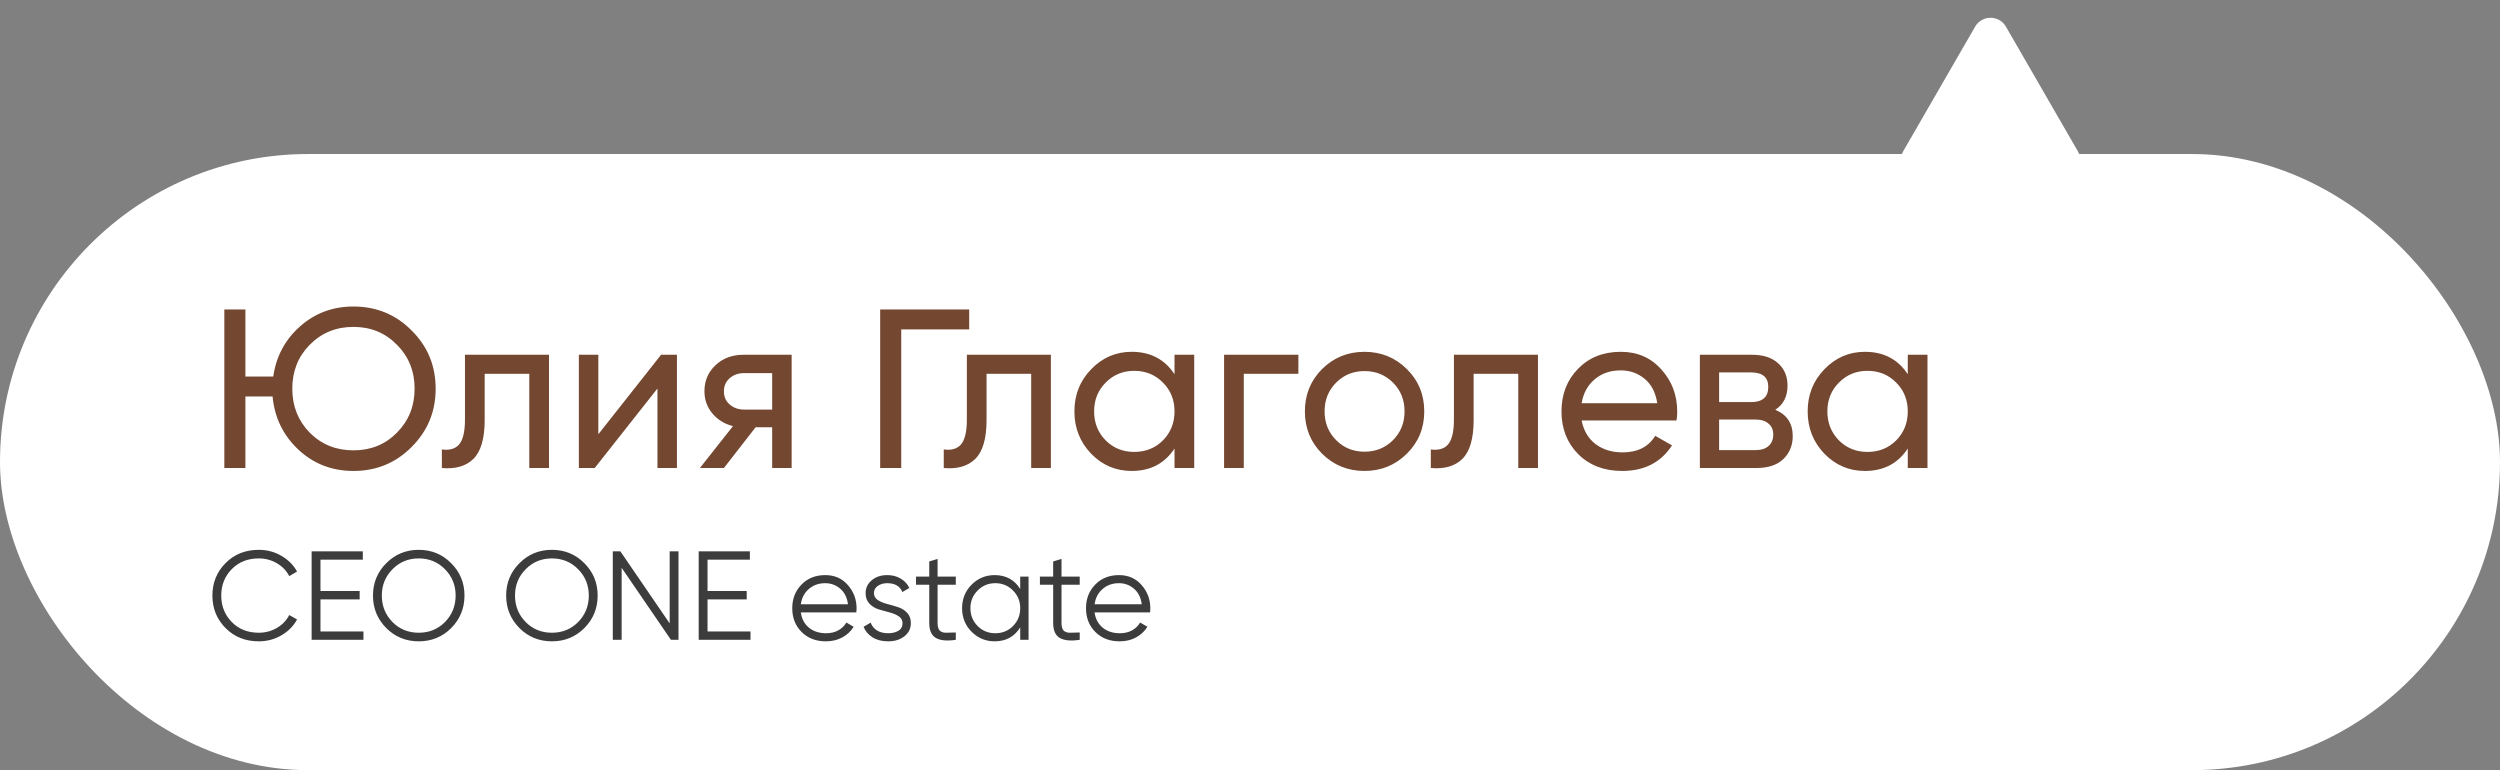
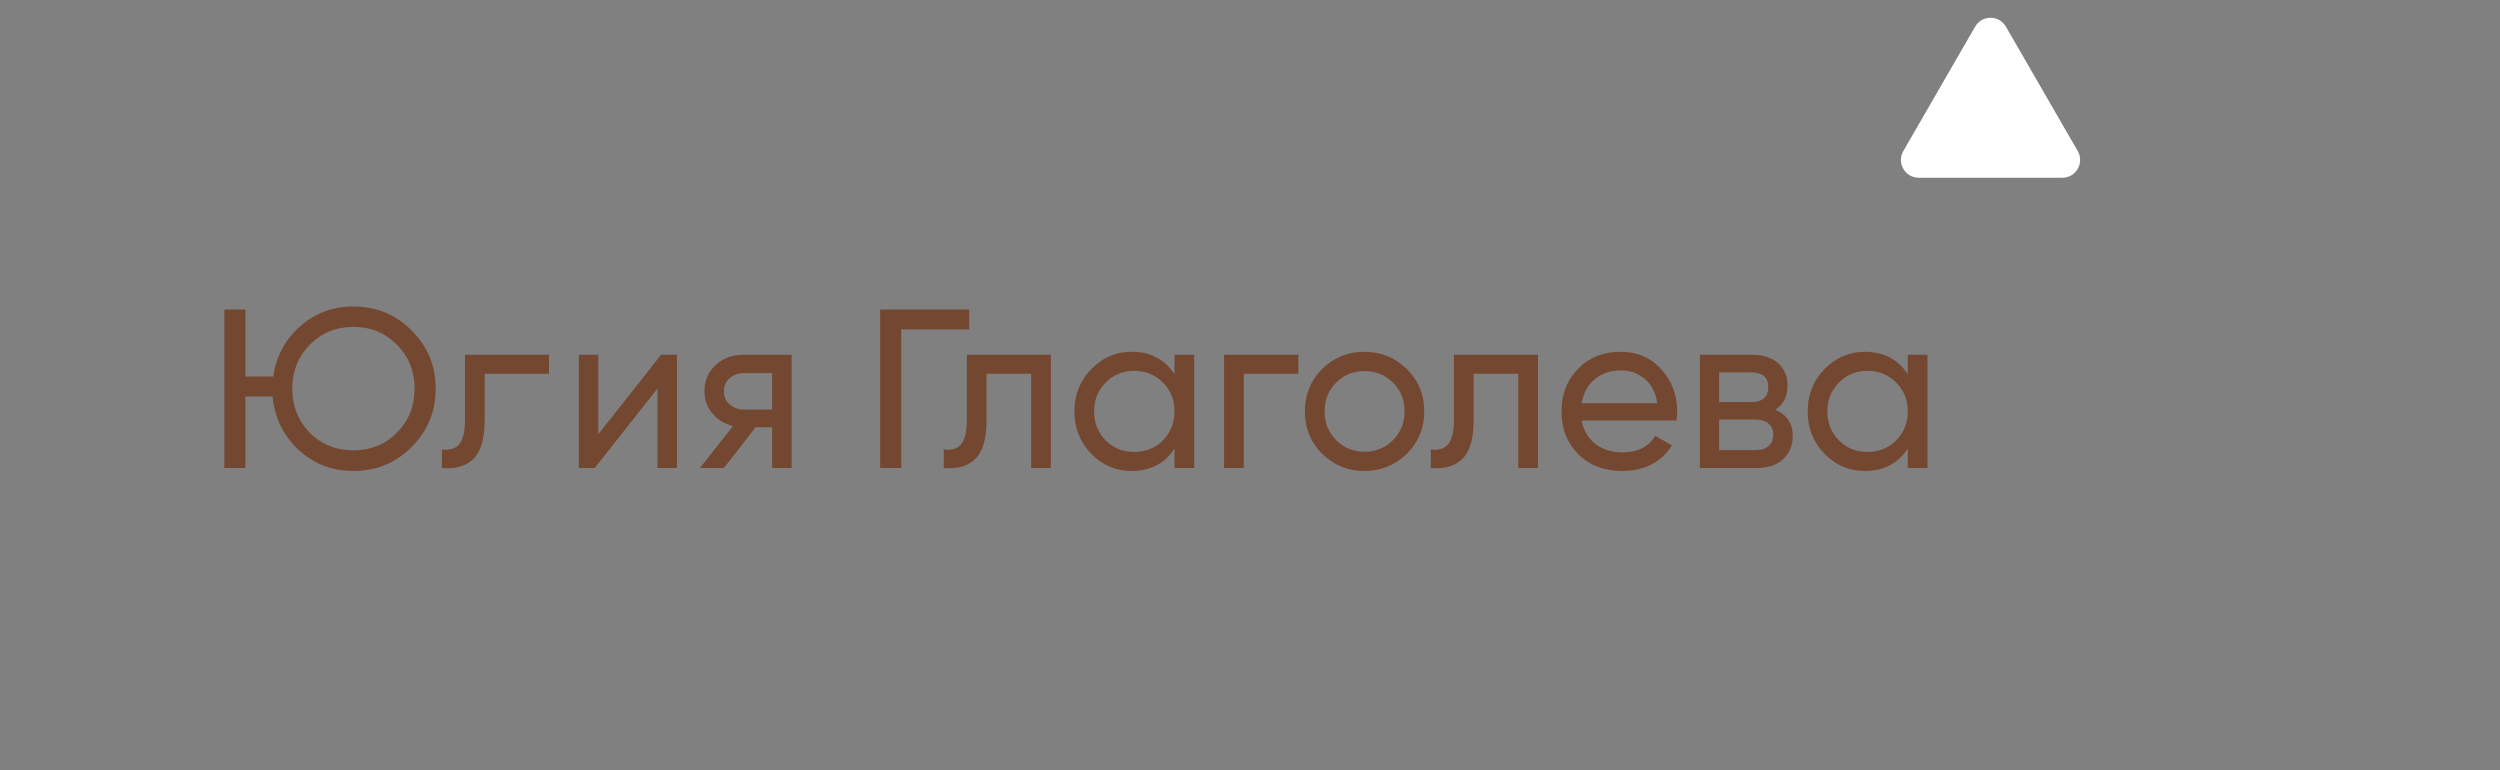
<svg xmlns="http://www.w3.org/2000/svg" width="422" height="130" viewBox="0 0 422 130" fill="none">
  <rect x="0" y="0" width="422" height="130" fill="#808080" stroke="none" />
-   <rect y="26" width="422" height="104" rx="52" fill="white" />
-   <path d="M59.661 51.739C63.535 51.739 66.81 53.09 69.487 55.792C72.189 58.469 73.539 61.744 73.539 65.618C73.539 69.467 72.189 72.742 69.487 75.444C66.81 78.146 63.535 79.497 59.661 79.497C56.041 79.497 52.944 78.299 50.37 75.903C47.795 73.482 46.343 70.487 46.011 66.918H41.423V79H37.867V52.236H41.423V63.554H46.126C46.61 60.164 48.114 57.347 50.638 55.104C53.161 52.861 56.169 51.739 59.661 51.739ZM52.282 73.036C54.27 75.024 56.729 76.018 59.661 76.018C62.592 76.018 65.039 75.024 67.001 73.036C68.99 71.022 69.984 68.549 69.984 65.618C69.984 62.661 68.99 60.189 67.001 58.201C65.039 56.187 62.592 55.181 59.661 55.181C56.729 55.181 54.27 56.187 52.282 58.201C50.319 60.189 49.338 62.661 49.338 65.618C49.338 68.549 50.319 71.022 52.282 73.036ZM92.671 59.883V79H89.345V63.095H81.813V70.894C81.813 74.03 81.176 76.222 79.901 77.471C78.652 78.694 76.881 79.204 74.587 79V75.865C75.887 76.043 76.855 75.763 77.492 75.024C78.155 74.259 78.487 72.857 78.487 70.818V59.883H92.671ZM111.59 59.883H114.266V79H110.978V65.58L100.388 79H97.711V59.883H100.999V73.303L111.59 59.883ZM133.629 59.883V79H130.341V72.118H127.55L122.197 79H118.145L123.727 71.927C122.299 71.57 121.139 70.856 120.247 69.786C119.355 68.715 118.909 67.466 118.909 66.039C118.909 64.28 119.534 62.815 120.783 61.642C122.032 60.469 123.599 59.883 125.485 59.883H133.629ZM125.6 69.136H130.341V62.98H125.6C124.657 62.98 123.854 63.261 123.191 63.821C122.529 64.382 122.197 65.134 122.197 66.077C122.197 66.995 122.529 67.734 123.191 68.295C123.854 68.855 124.657 69.136 125.6 69.136ZM163.599 52.236V55.601H152.129V79H148.573V52.236H163.599ZM177.39 59.883V79H174.063V63.095H166.531V70.894C166.531 74.03 165.894 76.222 164.62 77.471C163.371 78.694 161.599 79.204 159.305 79V75.865C160.605 76.043 161.574 75.763 162.211 75.024C162.874 74.259 163.205 72.857 163.205 70.818V59.883H177.39ZM198.259 59.883H201.585V79H198.259V75.712C196.602 78.235 194.193 79.497 191.033 79.497C188.356 79.497 186.075 78.528 184.189 76.591C182.303 74.629 181.359 72.245 181.359 69.442C181.359 66.638 182.303 64.267 184.189 62.33C186.075 60.367 188.356 59.386 191.033 59.386C194.193 59.386 196.602 60.648 198.259 63.171V59.883ZM191.453 76.285C193.39 76.285 195.009 75.635 196.309 74.335C197.609 73.01 198.259 71.379 198.259 69.442C198.259 67.504 197.609 65.886 196.309 64.586C195.009 63.261 193.39 62.598 191.453 62.598C189.541 62.598 187.936 63.261 186.636 64.586C185.336 65.886 184.686 67.504 184.686 69.442C184.686 71.379 185.336 73.01 186.636 74.335C187.936 75.635 189.541 76.285 191.453 76.285ZM219.165 59.883V63.095H209.951V79H206.625V59.883H219.165ZM237.47 76.591C235.508 78.528 233.124 79.497 230.321 79.497C227.517 79.497 225.134 78.528 223.171 76.591C221.234 74.654 220.265 72.271 220.265 69.442C220.265 66.612 221.234 64.229 223.171 62.292C225.134 60.355 227.517 59.386 230.321 59.386C233.124 59.386 235.508 60.355 237.47 62.292C239.433 64.229 240.414 66.612 240.414 69.442C240.414 72.271 239.433 74.654 237.47 76.591ZM230.321 76.247C232.232 76.247 233.838 75.597 235.138 74.297C236.438 72.997 237.088 71.379 237.088 69.442C237.088 67.504 236.438 65.886 235.138 64.586C233.838 63.286 232.232 62.636 230.321 62.636C228.434 62.636 226.841 63.286 225.541 64.586C224.241 65.886 223.591 67.504 223.591 69.442C223.591 71.379 224.241 72.997 225.541 74.297C226.841 75.597 228.434 76.247 230.321 76.247ZM259.607 59.883V79H256.281V63.095H248.749V70.894C248.749 74.03 248.111 76.222 246.837 77.471C245.588 78.694 243.816 79.204 241.522 79V75.865C242.822 76.043 243.791 75.763 244.428 75.024C245.091 74.259 245.422 72.857 245.422 70.818V59.883H259.607ZM266.979 70.971C267.311 72.679 268.088 74.004 269.312 74.947C270.561 75.89 272.09 76.362 273.9 76.362C276.423 76.362 278.258 75.431 279.405 73.571L282.235 75.177C280.374 78.057 277.57 79.497 273.823 79.497C270.79 79.497 268.318 78.554 266.406 76.668C264.52 74.756 263.577 72.347 263.577 69.442C263.577 66.561 264.507 64.165 266.368 62.254C268.228 60.342 270.637 59.386 273.594 59.386C276.398 59.386 278.679 60.38 280.438 62.368C282.222 64.331 283.114 66.701 283.114 69.48C283.114 69.964 283.076 70.461 282.999 70.971H266.979ZM273.594 62.521C271.81 62.521 270.331 63.031 269.159 64.051C267.986 65.045 267.26 66.383 266.979 68.065H279.749C279.469 66.255 278.755 64.879 277.608 63.936C276.461 62.993 275.123 62.521 273.594 62.521ZM299.669 69.174C301.632 69.99 302.613 71.468 302.613 73.609C302.613 75.189 302.078 76.489 301.007 77.509C299.962 78.503 298.459 79 296.496 79H286.938V59.883H295.731C297.643 59.883 299.121 60.367 300.166 61.336C301.211 62.279 301.734 63.528 301.734 65.083C301.734 66.918 301.046 68.282 299.669 69.174ZM295.578 62.865H290.187V67.874H295.578C297.515 67.874 298.484 67.02 298.484 65.312C298.484 63.681 297.515 62.865 295.578 62.865ZM296.305 75.98C297.273 75.98 298.013 75.75 298.522 75.291C299.058 74.832 299.325 74.183 299.325 73.341C299.325 72.551 299.058 71.939 298.522 71.506C298.013 71.047 297.273 70.818 296.305 70.818H290.187V75.98H296.305ZM322.032 59.883H325.359V79H322.032V75.712C320.376 78.235 317.967 79.497 314.806 79.497C312.13 79.497 309.849 78.528 307.962 76.591C306.076 74.629 305.133 72.245 305.133 69.442C305.133 66.638 306.076 64.267 307.962 62.33C309.849 60.367 312.13 59.386 314.806 59.386C317.967 59.386 320.376 60.648 322.032 63.171V59.883ZM315.227 76.285C317.164 76.285 318.782 75.635 320.082 74.335C321.382 73.01 322.032 71.379 322.032 69.442C322.032 67.504 321.382 65.886 320.082 64.586C318.782 63.261 317.164 62.598 315.227 62.598C313.315 62.598 311.709 63.261 310.409 64.586C309.109 65.886 308.459 67.504 308.459 69.442C308.459 71.379 309.109 73.01 310.409 74.335C311.709 75.635 313.315 76.285 315.227 76.285Z" fill="#744731" />
-   <path d="M43.683 108.256C41.422 108.256 39.551 107.509 38.072 106.016C36.593 104.523 35.853 102.695 35.853 100.533C35.853 98.371 36.593 96.544 38.072 95.05C39.551 93.557 41.422 92.81 43.683 92.81C45.063 92.81 46.328 93.144 47.48 93.813C48.633 94.467 49.521 95.356 50.147 96.48L48.825 97.248C48.355 96.337 47.658 95.612 46.734 95.072C45.809 94.531 44.792 94.261 43.683 94.261C41.82 94.261 40.298 94.865 39.117 96.074C37.937 97.283 37.347 98.769 37.347 100.533C37.347 102.297 37.937 103.783 39.117 104.992C40.298 106.201 41.82 106.805 43.683 106.805C44.792 106.805 45.809 106.535 46.734 105.995C47.658 105.454 48.355 104.729 48.825 103.819L50.147 104.565C49.536 105.689 48.647 106.585 47.48 107.253C46.328 107.922 45.063 108.256 43.683 108.256ZM54.096 106.592H61.35V108H52.603V93.066H61.243V94.474H54.096V99.765H60.71V101.173H54.096V106.592ZM76.164 106.016C74.671 107.509 72.843 108.256 70.681 108.256C68.52 108.256 66.692 107.509 65.199 106.016C63.705 104.508 62.959 102.681 62.959 100.533C62.959 98.385 63.705 96.565 65.199 95.072C66.692 93.564 68.52 92.81 70.681 92.81C72.843 92.81 74.671 93.564 76.164 95.072C77.658 96.565 78.404 98.385 78.404 100.533C78.404 102.681 77.658 104.508 76.164 106.016ZM66.244 104.992C67.439 106.201 68.918 106.805 70.681 106.805C72.445 106.805 73.924 106.201 75.119 104.992C76.314 103.769 76.911 102.282 76.911 100.533C76.911 98.784 76.314 97.305 75.119 96.096C73.924 94.872 72.445 94.261 70.681 94.261C68.918 94.261 67.439 94.872 66.244 96.096C65.049 97.305 64.452 98.784 64.452 100.533C64.452 102.282 65.049 103.769 66.244 104.992ZM98.644 106.016C97.151 107.509 95.323 108.256 93.161 108.256C90.999 108.256 89.172 107.509 87.678 106.016C86.185 104.508 85.438 102.681 85.438 100.533C85.438 98.385 86.185 96.565 87.678 95.072C89.172 93.564 90.999 92.81 93.161 92.81C95.323 92.81 97.151 93.564 98.644 95.072C100.138 96.565 100.884 98.385 100.884 100.533C100.884 102.681 100.138 104.508 98.644 106.016ZM88.724 104.992C89.919 106.201 91.398 106.805 93.161 106.805C94.925 106.805 96.404 106.201 97.599 104.992C98.794 103.769 99.391 102.282 99.391 100.533C99.391 98.784 98.794 97.305 97.599 96.096C96.404 94.872 94.925 94.261 93.161 94.261C91.398 94.261 89.919 94.872 88.724 96.096C87.529 97.305 86.932 98.784 86.932 100.533C86.932 102.282 87.529 103.769 88.724 104.992ZM113.039 93.066H114.532V108H113.252L104.932 95.84V108H103.438V93.066H104.718L113.039 105.227V93.066ZM119.432 106.592H126.686V108H117.939V93.066H126.579V94.474H119.432V99.765H126.046V101.173H119.432V106.592ZM139.3 97.077C140.879 97.077 142.152 97.639 143.119 98.762C144.1 99.872 144.591 101.187 144.591 102.709C144.591 102.866 144.577 103.086 144.548 103.371H135.182C135.325 104.451 135.78 105.312 136.548 105.952C137.33 106.578 138.29 106.891 139.428 106.891C140.239 106.891 140.936 106.727 141.519 106.4C142.116 106.059 142.564 105.618 142.863 105.077L144.1 105.803C143.631 106.556 142.991 107.154 142.18 107.595C141.369 108.036 140.445 108.256 139.407 108.256C137.728 108.256 136.363 107.73 135.31 106.677C134.258 105.625 133.732 104.288 133.732 102.666C133.732 101.074 134.251 99.744 135.289 98.677C136.327 97.61 137.664 97.077 139.3 97.077ZM139.3 98.442C138.191 98.442 137.259 98.777 136.505 99.445C135.766 100.099 135.325 100.953 135.182 102.005H143.14C142.998 100.882 142.564 100.007 141.839 99.381C141.113 98.755 140.267 98.442 139.3 98.442ZM147.523 100.128C147.523 100.611 147.737 100.995 148.163 101.28C148.59 101.564 149.109 101.785 149.721 101.941C150.332 102.098 150.944 102.275 151.555 102.474C152.167 102.659 152.686 102.979 153.113 103.435C153.539 103.875 153.753 104.459 153.753 105.184C153.753 106.094 153.39 106.834 152.665 107.403C151.954 107.972 151.029 108.256 149.891 108.256C148.867 108.256 147.993 108.028 147.267 107.573C146.556 107.118 146.058 106.528 145.774 105.803L146.969 105.099C147.168 105.653 147.523 106.094 148.035 106.421C148.562 106.734 149.18 106.891 149.891 106.891C150.588 106.891 151.171 106.756 151.641 106.485C152.11 106.201 152.345 105.767 152.345 105.184C152.345 104.7 152.131 104.316 151.705 104.032C151.278 103.747 150.759 103.527 150.147 103.371C149.536 103.214 148.924 103.043 148.313 102.858C147.701 102.659 147.182 102.339 146.755 101.898C146.329 101.443 146.115 100.853 146.115 100.128C146.115 99.26 146.457 98.535 147.139 97.952C147.836 97.368 148.711 97.077 149.763 97.077C150.631 97.077 151.392 97.276 152.046 97.674C152.7 98.058 153.184 98.585 153.497 99.253L152.323 99.936C151.911 98.94 151.058 98.442 149.763 98.442C149.152 98.442 148.626 98.592 148.185 98.89C147.744 99.175 147.523 99.587 147.523 100.128ZM161.339 98.698H158.266V105.163C158.266 105.746 158.38 106.165 158.608 106.421C158.835 106.663 159.177 106.791 159.632 106.805C160.087 106.805 160.656 106.791 161.339 106.763V108C159.845 108.228 158.722 108.121 157.968 107.68C157.228 107.239 156.858 106.4 156.858 105.163V98.698H154.618V97.333H156.858V94.773L158.266 94.346V97.333H161.339V98.698ZM172.213 97.333H173.621V108H172.213V105.909C171.232 107.474 169.795 108.256 167.904 108.256C166.382 108.256 165.08 107.716 163.999 106.635C162.933 105.554 162.399 104.231 162.399 102.666C162.399 101.102 162.933 99.779 163.999 98.698C165.08 97.617 166.382 97.077 167.904 97.077C169.795 97.077 171.232 97.859 172.213 99.424V97.333ZM165.024 105.675C165.834 106.485 166.83 106.891 168.01 106.891C169.191 106.891 170.186 106.485 170.997 105.675C171.808 104.85 172.213 103.847 172.213 102.666C172.213 101.486 171.808 100.49 170.997 99.68C170.186 98.855 169.191 98.442 168.01 98.442C166.83 98.442 165.834 98.855 165.024 99.68C164.213 100.49 163.807 101.486 163.807 102.666C163.807 103.847 164.213 104.85 165.024 105.675ZM182.256 98.698H179.184V105.163C179.184 105.746 179.298 106.165 179.525 106.421C179.753 106.663 180.094 106.791 180.549 106.805C181.004 106.805 181.573 106.791 182.256 106.763V108C180.763 108.228 179.639 108.121 178.885 107.68C178.146 107.239 177.776 106.4 177.776 105.163V98.698H175.536V97.333H177.776V94.773L179.184 94.346V97.333H182.256V98.698ZM188.885 97.077C190.464 97.077 191.737 97.639 192.704 98.762C193.685 99.872 194.176 101.187 194.176 102.709C194.176 102.866 194.162 103.086 194.133 103.371H184.768C184.91 104.451 185.365 105.312 186.133 105.952C186.915 106.578 187.875 106.891 189.013 106.891C189.824 106.891 190.521 106.727 191.104 106.4C191.701 106.059 192.149 105.618 192.448 105.077L193.685 105.803C193.216 106.556 192.576 107.154 191.765 107.595C190.954 108.036 190.03 108.256 188.992 108.256C187.313 108.256 185.948 107.73 184.896 106.677C183.843 105.625 183.317 104.288 183.317 102.666C183.317 101.074 183.836 99.744 184.874 98.677C185.912 97.61 187.249 97.077 188.885 97.077ZM188.885 98.442C187.776 98.442 186.844 98.777 186.09 99.445C185.351 100.099 184.91 100.953 184.768 102.005H192.725C192.583 100.882 192.149 100.007 191.424 99.381C190.698 98.755 189.852 98.442 188.885 98.442Z" fill="#3C3C3C" />
+   <path d="M59.661 51.739C63.535 51.739 66.81 53.09 69.487 55.792C72.189 58.469 73.539 61.744 73.539 65.618C73.539 69.467 72.189 72.742 69.487 75.444C66.81 78.146 63.535 79.497 59.661 79.497C56.041 79.497 52.944 78.299 50.37 75.903C47.795 73.482 46.343 70.487 46.011 66.918H41.423V79H37.867V52.236H41.423V63.554H46.126C46.61 60.164 48.114 57.347 50.638 55.104C53.161 52.861 56.169 51.739 59.661 51.739ZM52.282 73.036C54.27 75.024 56.729 76.018 59.661 76.018C62.592 76.018 65.039 75.024 67.001 73.036C68.99 71.022 69.984 68.549 69.984 65.618C69.984 62.661 68.99 60.189 67.001 58.201C65.039 56.187 62.592 55.181 59.661 55.181C56.729 55.181 54.27 56.187 52.282 58.201C50.319 60.189 49.338 62.661 49.338 65.618C49.338 68.549 50.319 71.022 52.282 73.036ZM92.671 59.883V79V63.095H81.813V70.894C81.813 74.03 81.176 76.222 79.901 77.471C78.652 78.694 76.881 79.204 74.587 79V75.865C75.887 76.043 76.855 75.763 77.492 75.024C78.155 74.259 78.487 72.857 78.487 70.818V59.883H92.671ZM111.59 59.883H114.266V79H110.978V65.58L100.388 79H97.711V59.883H100.999V73.303L111.59 59.883ZM133.629 59.883V79H130.341V72.118H127.55L122.197 79H118.145L123.727 71.927C122.299 71.57 121.139 70.856 120.247 69.786C119.355 68.715 118.909 67.466 118.909 66.039C118.909 64.28 119.534 62.815 120.783 61.642C122.032 60.469 123.599 59.883 125.485 59.883H133.629ZM125.6 69.136H130.341V62.98H125.6C124.657 62.98 123.854 63.261 123.191 63.821C122.529 64.382 122.197 65.134 122.197 66.077C122.197 66.995 122.529 67.734 123.191 68.295C123.854 68.855 124.657 69.136 125.6 69.136ZM163.599 52.236V55.601H152.129V79H148.573V52.236H163.599ZM177.39 59.883V79H174.063V63.095H166.531V70.894C166.531 74.03 165.894 76.222 164.62 77.471C163.371 78.694 161.599 79.204 159.305 79V75.865C160.605 76.043 161.574 75.763 162.211 75.024C162.874 74.259 163.205 72.857 163.205 70.818V59.883H177.39ZM198.259 59.883H201.585V79H198.259V75.712C196.602 78.235 194.193 79.497 191.033 79.497C188.356 79.497 186.075 78.528 184.189 76.591C182.303 74.629 181.359 72.245 181.359 69.442C181.359 66.638 182.303 64.267 184.189 62.33C186.075 60.367 188.356 59.386 191.033 59.386C194.193 59.386 196.602 60.648 198.259 63.171V59.883ZM191.453 76.285C193.39 76.285 195.009 75.635 196.309 74.335C197.609 73.01 198.259 71.379 198.259 69.442C198.259 67.504 197.609 65.886 196.309 64.586C195.009 63.261 193.39 62.598 191.453 62.598C189.541 62.598 187.936 63.261 186.636 64.586C185.336 65.886 184.686 67.504 184.686 69.442C184.686 71.379 185.336 73.01 186.636 74.335C187.936 75.635 189.541 76.285 191.453 76.285ZM219.165 59.883V63.095H209.951V79H206.625V59.883H219.165ZM237.47 76.591C235.508 78.528 233.124 79.497 230.321 79.497C227.517 79.497 225.134 78.528 223.171 76.591C221.234 74.654 220.265 72.271 220.265 69.442C220.265 66.612 221.234 64.229 223.171 62.292C225.134 60.355 227.517 59.386 230.321 59.386C233.124 59.386 235.508 60.355 237.47 62.292C239.433 64.229 240.414 66.612 240.414 69.442C240.414 72.271 239.433 74.654 237.47 76.591ZM230.321 76.247C232.232 76.247 233.838 75.597 235.138 74.297C236.438 72.997 237.088 71.379 237.088 69.442C237.088 67.504 236.438 65.886 235.138 64.586C233.838 63.286 232.232 62.636 230.321 62.636C228.434 62.636 226.841 63.286 225.541 64.586C224.241 65.886 223.591 67.504 223.591 69.442C223.591 71.379 224.241 72.997 225.541 74.297C226.841 75.597 228.434 76.247 230.321 76.247ZM259.607 59.883V79H256.281V63.095H248.749V70.894C248.749 74.03 248.111 76.222 246.837 77.471C245.588 78.694 243.816 79.204 241.522 79V75.865C242.822 76.043 243.791 75.763 244.428 75.024C245.091 74.259 245.422 72.857 245.422 70.818V59.883H259.607ZM266.979 70.971C267.311 72.679 268.088 74.004 269.312 74.947C270.561 75.89 272.09 76.362 273.9 76.362C276.423 76.362 278.258 75.431 279.405 73.571L282.235 75.177C280.374 78.057 277.57 79.497 273.823 79.497C270.79 79.497 268.318 78.554 266.406 76.668C264.52 74.756 263.577 72.347 263.577 69.442C263.577 66.561 264.507 64.165 266.368 62.254C268.228 60.342 270.637 59.386 273.594 59.386C276.398 59.386 278.679 60.38 280.438 62.368C282.222 64.331 283.114 66.701 283.114 69.48C283.114 69.964 283.076 70.461 282.999 70.971H266.979ZM273.594 62.521C271.81 62.521 270.331 63.031 269.159 64.051C267.986 65.045 267.26 66.383 266.979 68.065H279.749C279.469 66.255 278.755 64.879 277.608 63.936C276.461 62.993 275.123 62.521 273.594 62.521ZM299.669 69.174C301.632 69.99 302.613 71.468 302.613 73.609C302.613 75.189 302.078 76.489 301.007 77.509C299.962 78.503 298.459 79 296.496 79H286.938V59.883H295.731C297.643 59.883 299.121 60.367 300.166 61.336C301.211 62.279 301.734 63.528 301.734 65.083C301.734 66.918 301.046 68.282 299.669 69.174ZM295.578 62.865H290.187V67.874H295.578C297.515 67.874 298.484 67.02 298.484 65.312C298.484 63.681 297.515 62.865 295.578 62.865ZM296.305 75.98C297.273 75.98 298.013 75.75 298.522 75.291C299.058 74.832 299.325 74.183 299.325 73.341C299.325 72.551 299.058 71.939 298.522 71.506C298.013 71.047 297.273 70.818 296.305 70.818H290.187V75.98H296.305ZM322.032 59.883H325.359V79H322.032V75.712C320.376 78.235 317.967 79.497 314.806 79.497C312.13 79.497 309.849 78.528 307.962 76.591C306.076 74.629 305.133 72.245 305.133 69.442C305.133 66.638 306.076 64.267 307.962 62.33C309.849 60.367 312.13 59.386 314.806 59.386C317.967 59.386 320.376 60.648 322.032 63.171V59.883ZM315.227 76.285C317.164 76.285 318.782 75.635 320.082 74.335C321.382 73.01 322.032 71.379 322.032 69.442C322.032 67.504 321.382 65.886 320.082 64.586C318.782 63.261 317.164 62.598 315.227 62.598C313.315 62.598 311.709 63.261 310.409 64.586C309.109 65.886 308.459 67.504 308.459 69.442C308.459 71.379 309.109 73.01 310.409 74.335C311.709 75.635 313.315 76.285 315.227 76.285Z" fill="#744731" />
  <path d="M333.402 4.5C334.557 2.5 337.443 2.5 338.598 4.5L350.722 25.5C351.877 27.5 350.434 30 348.124 30H323.876C321.566 30 320.123 27.5 321.278 25.5L333.402 4.5Z" fill="white" />
</svg>